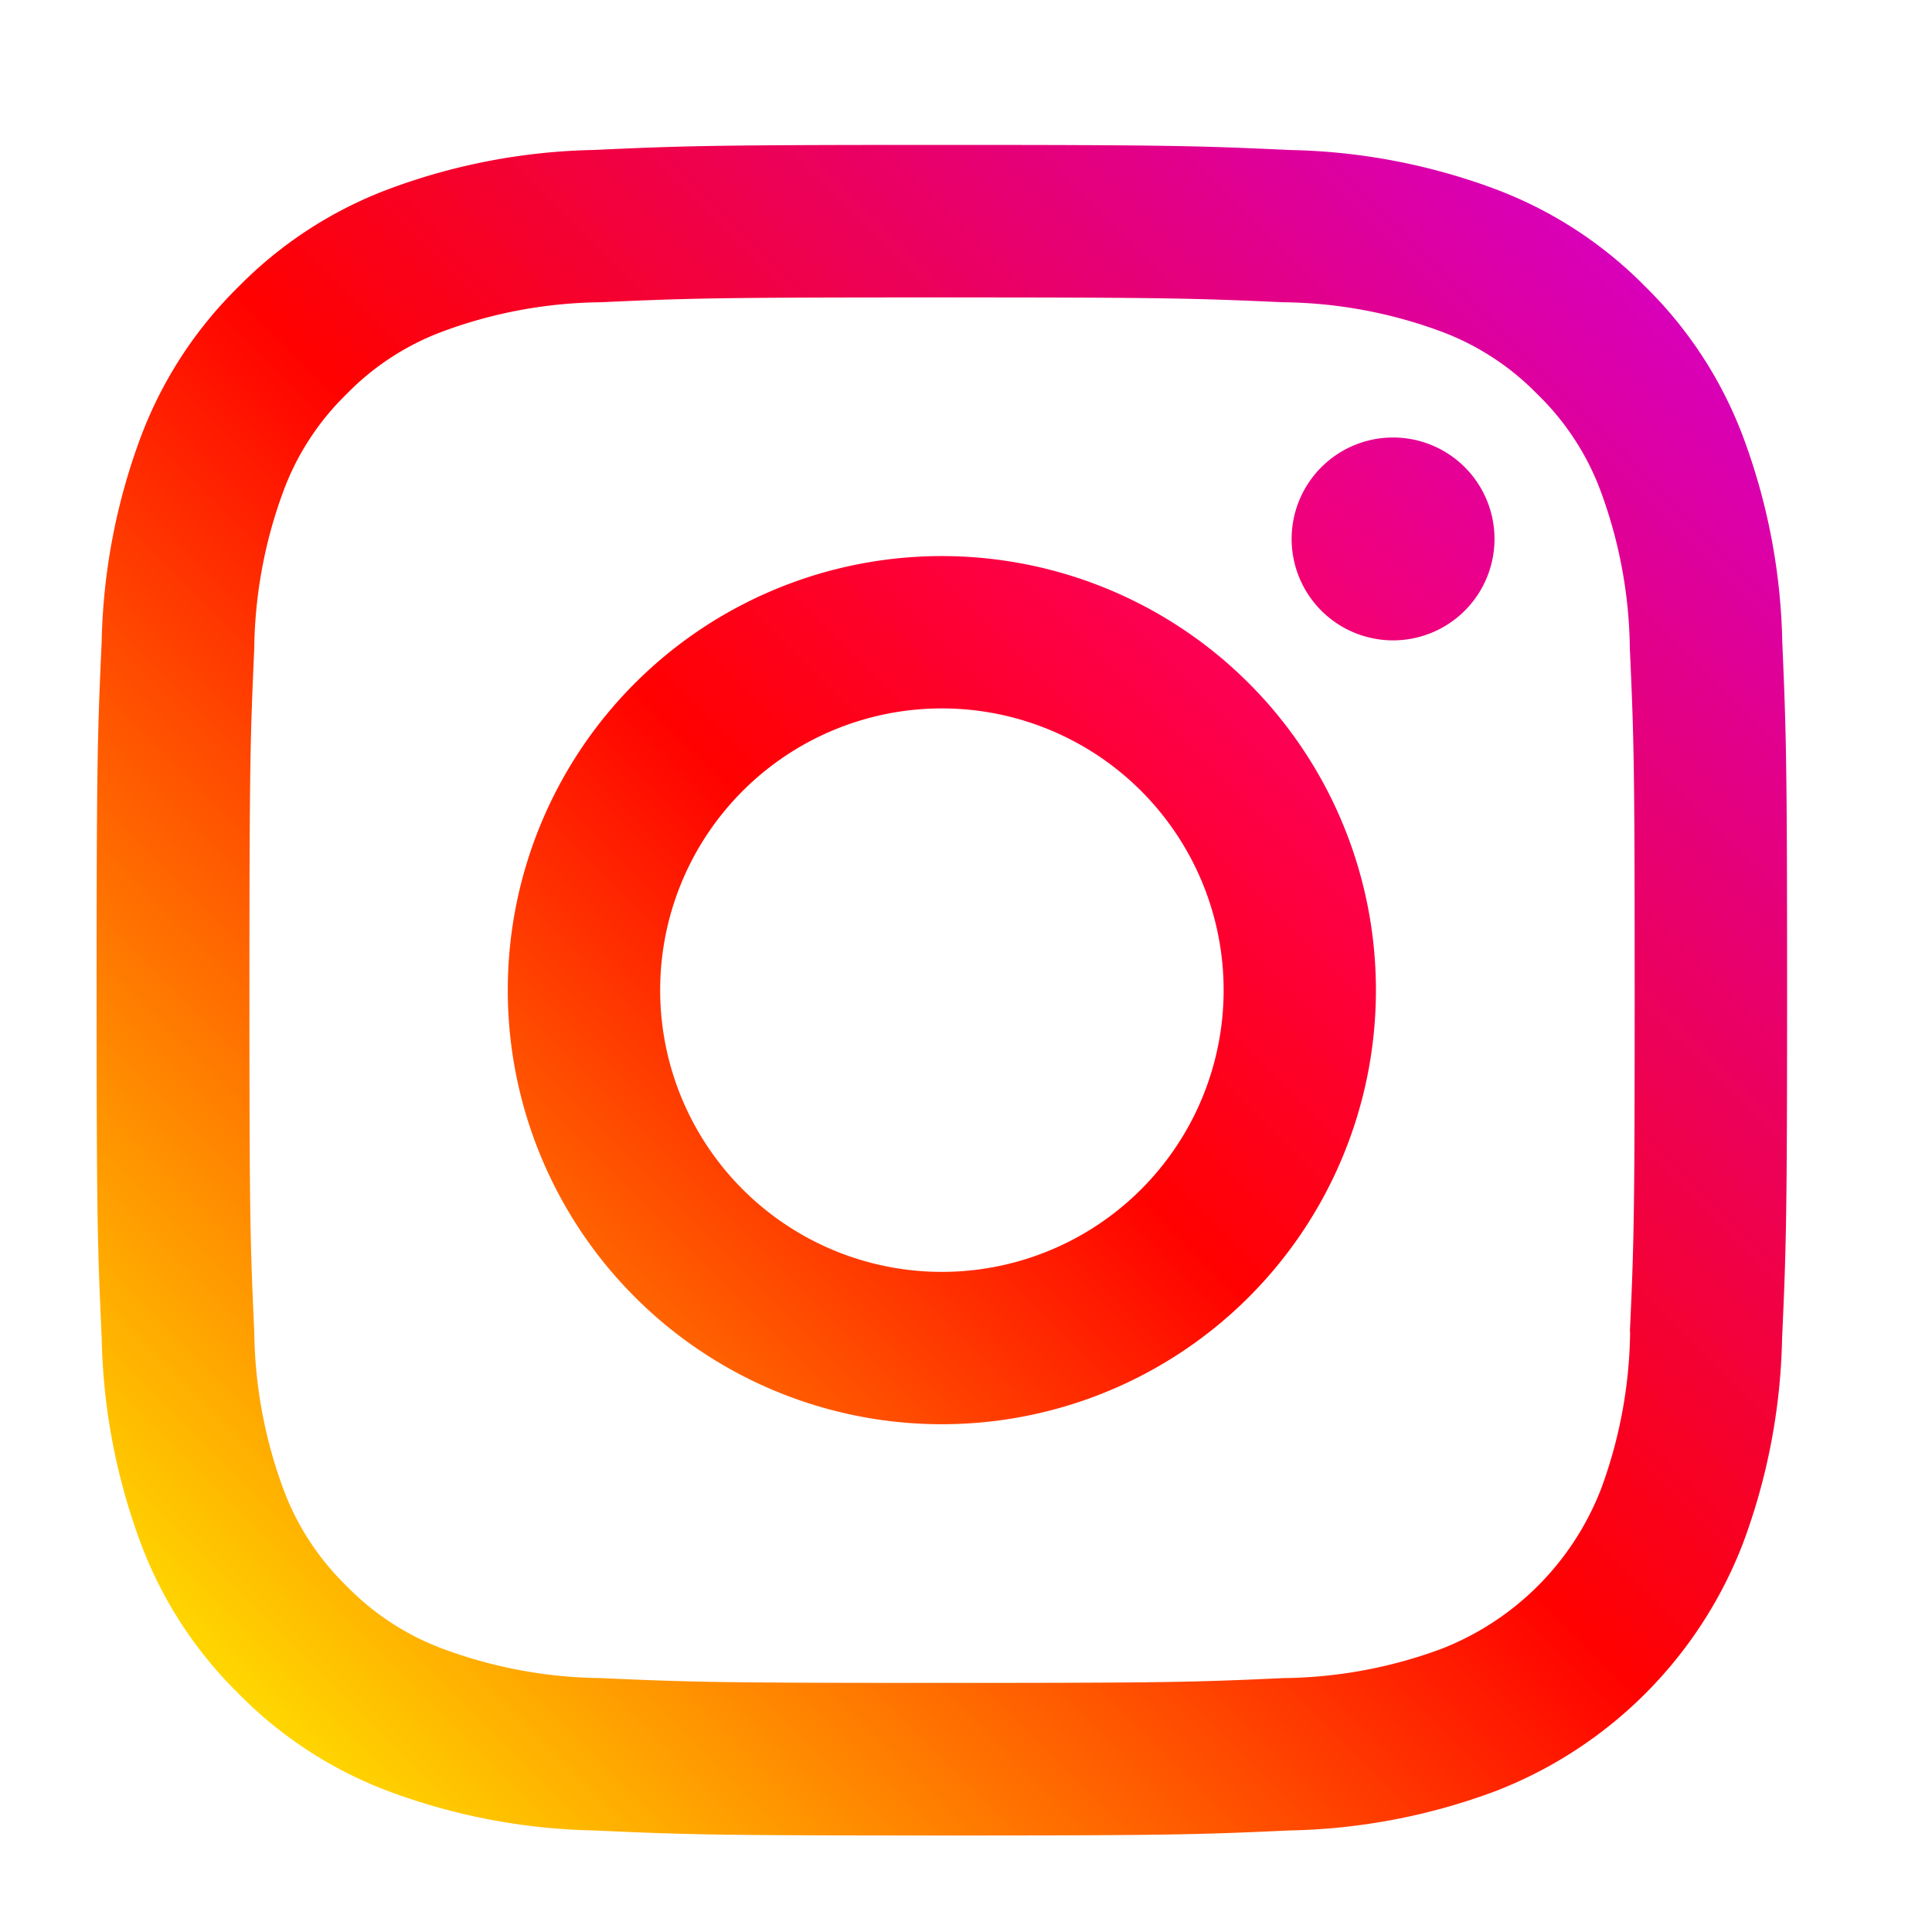
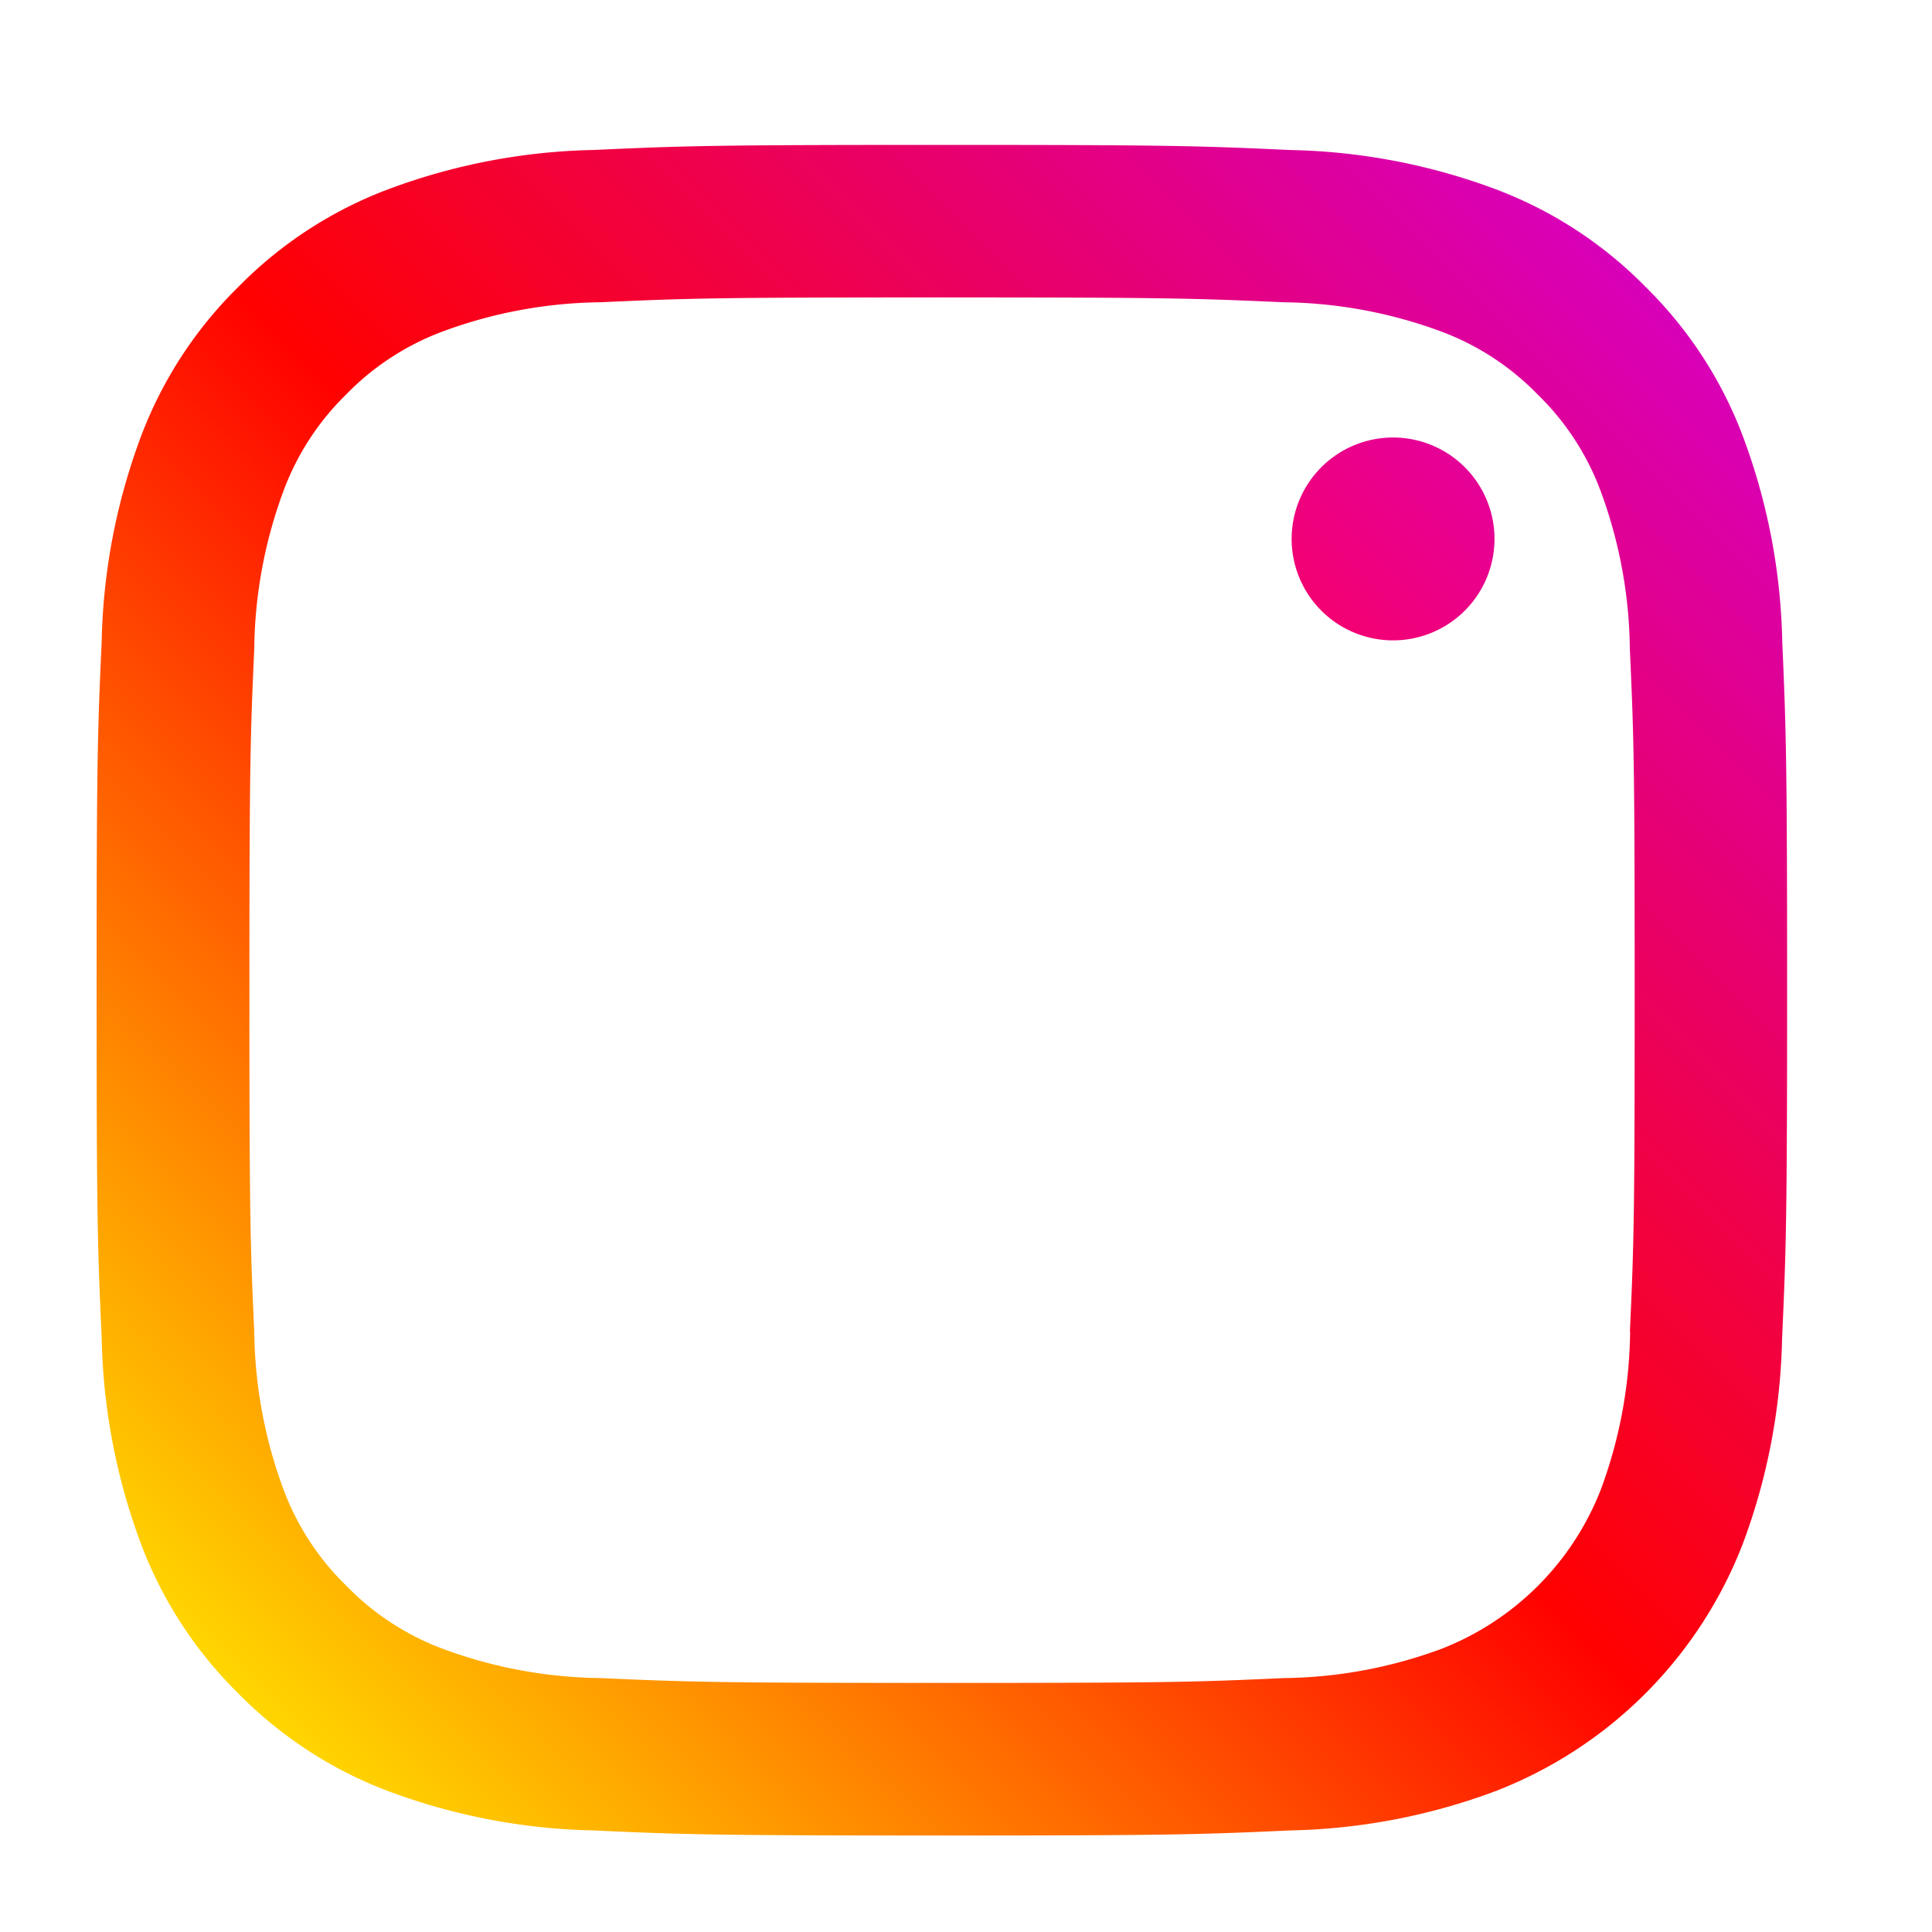
<svg xmlns="http://www.w3.org/2000/svg" width="40" height="40" viewBox="0 0 40 40">
  <defs>
    <style>.a{fill:none;}.b{fill:url(#a);}.c{fill:url(#b);}.d{fill:url(#c);}</style>
    <linearGradient id="a" x1="0.084" y1="0.916" x2="0.916" y2="0.084" gradientUnits="objectBoundingBox">
      <stop offset="0" stop-color="#ffd600" />
      <stop offset="0.5" stop-color="#ff0100" />
      <stop offset="1" stop-color="#d800b9" />
    </linearGradient>
    <linearGradient id="b" x1="0.146" y1="0.854" x2="0.854" y2="0.146" gradientUnits="objectBoundingBox">
      <stop offset="0" stop-color="#ff6400" />
      <stop offset="0.5" stop-color="#ff0100" />
      <stop offset="1" stop-color="#fd0056" />
    </linearGradient>
    <linearGradient id="c" x1="0.146" y1="0.854" x2="0.854" y2="0.146" gradientUnits="objectBoundingBox">
      <stop offset="0" stop-color="#f30072" />
      <stop offset="1" stop-color="#e50097" />
    </linearGradient>
  </defs>
-   <rect class="a" width="40" height="40" />
  <g transform="translate(2 3)">
    <path class="b" d="M34.9,10.285a12.848,12.848,0,0,0-.814-4.248,8.577,8.577,0,0,0-2.019-3.1,8.579,8.579,0,0,0-3.1-2.019A12.846,12.846,0,0,0,24.716.106C22.849.02,22.253,0,17.5,0s-5.349.02-7.215.105A12.849,12.849,0,0,0,6.037.919a8.577,8.577,0,0,0-3.1,2.019,8.578,8.578,0,0,0-2.019,3.1,12.847,12.847,0,0,0-.813,4.248C.02,12.151,0,12.747,0,17.5s.02,5.349.106,7.216a12.845,12.845,0,0,0,.813,4.248,8.576,8.576,0,0,0,2.019,3.1,8.575,8.575,0,0,0,3.1,2.019,12.841,12.841,0,0,0,4.248.814c1.867.085,2.463.105,7.215.105s5.349-.02,7.215-.105a12.843,12.843,0,0,0,4.248-.814,8.947,8.947,0,0,0,5.118-5.118,12.844,12.844,0,0,0,.814-4.248C34.98,22.849,35,22.253,35,17.5S34.98,12.151,34.9,10.285Zm-3.15,14.287a9.683,9.683,0,0,1-.6,3.25,5.8,5.8,0,0,1-3.321,3.321,9.682,9.682,0,0,1-3.25.6c-1.845.084-2.4.1-7.072.1s-5.227-.018-7.072-.1a9.686,9.686,0,0,1-3.25-.6,5.423,5.423,0,0,1-2.012-1.309,5.421,5.421,0,0,1-1.309-2.012,9.683,9.683,0,0,1-.6-3.25c-.084-1.845-.1-2.4-.1-7.072s.018-5.226.1-7.072a9.69,9.69,0,0,1,.6-3.25A5.426,5.426,0,0,1,5.167,5.167,5.418,5.418,0,0,1,7.179,3.858a9.681,9.681,0,0,1,3.25-.6c1.845-.084,2.4-.1,7.072-.1h0c4.673,0,5.226.018,7.072.1a9.684,9.684,0,0,1,3.25.6,5.426,5.426,0,0,1,2.012,1.309,5.418,5.418,0,0,1,1.309,2.012,9.674,9.674,0,0,1,.6,3.25c.084,1.845.1,2.4.1,7.072S31.83,22.727,31.745,24.572Zm0,0" transform="translate(0 0)" />
-     <path class="c" d="M133.526,124.539a8.987,8.987,0,1,0,8.987,8.987A8.987,8.987,0,0,0,133.526,124.539Zm0,14.82a5.833,5.833,0,1,1,5.834-5.834A5.833,5.833,0,0,1,133.526,139.359Zm0,0" transform="translate(-116.026 -116.026)" />
    <path class="d" d="M366.13,90.725a2.1,2.1,0,1,1-2.1-2.1A2.1,2.1,0,0,1,366.13,90.725Zm0,0" transform="translate(-337.188 -82.567)" />
  </g>
</svg>